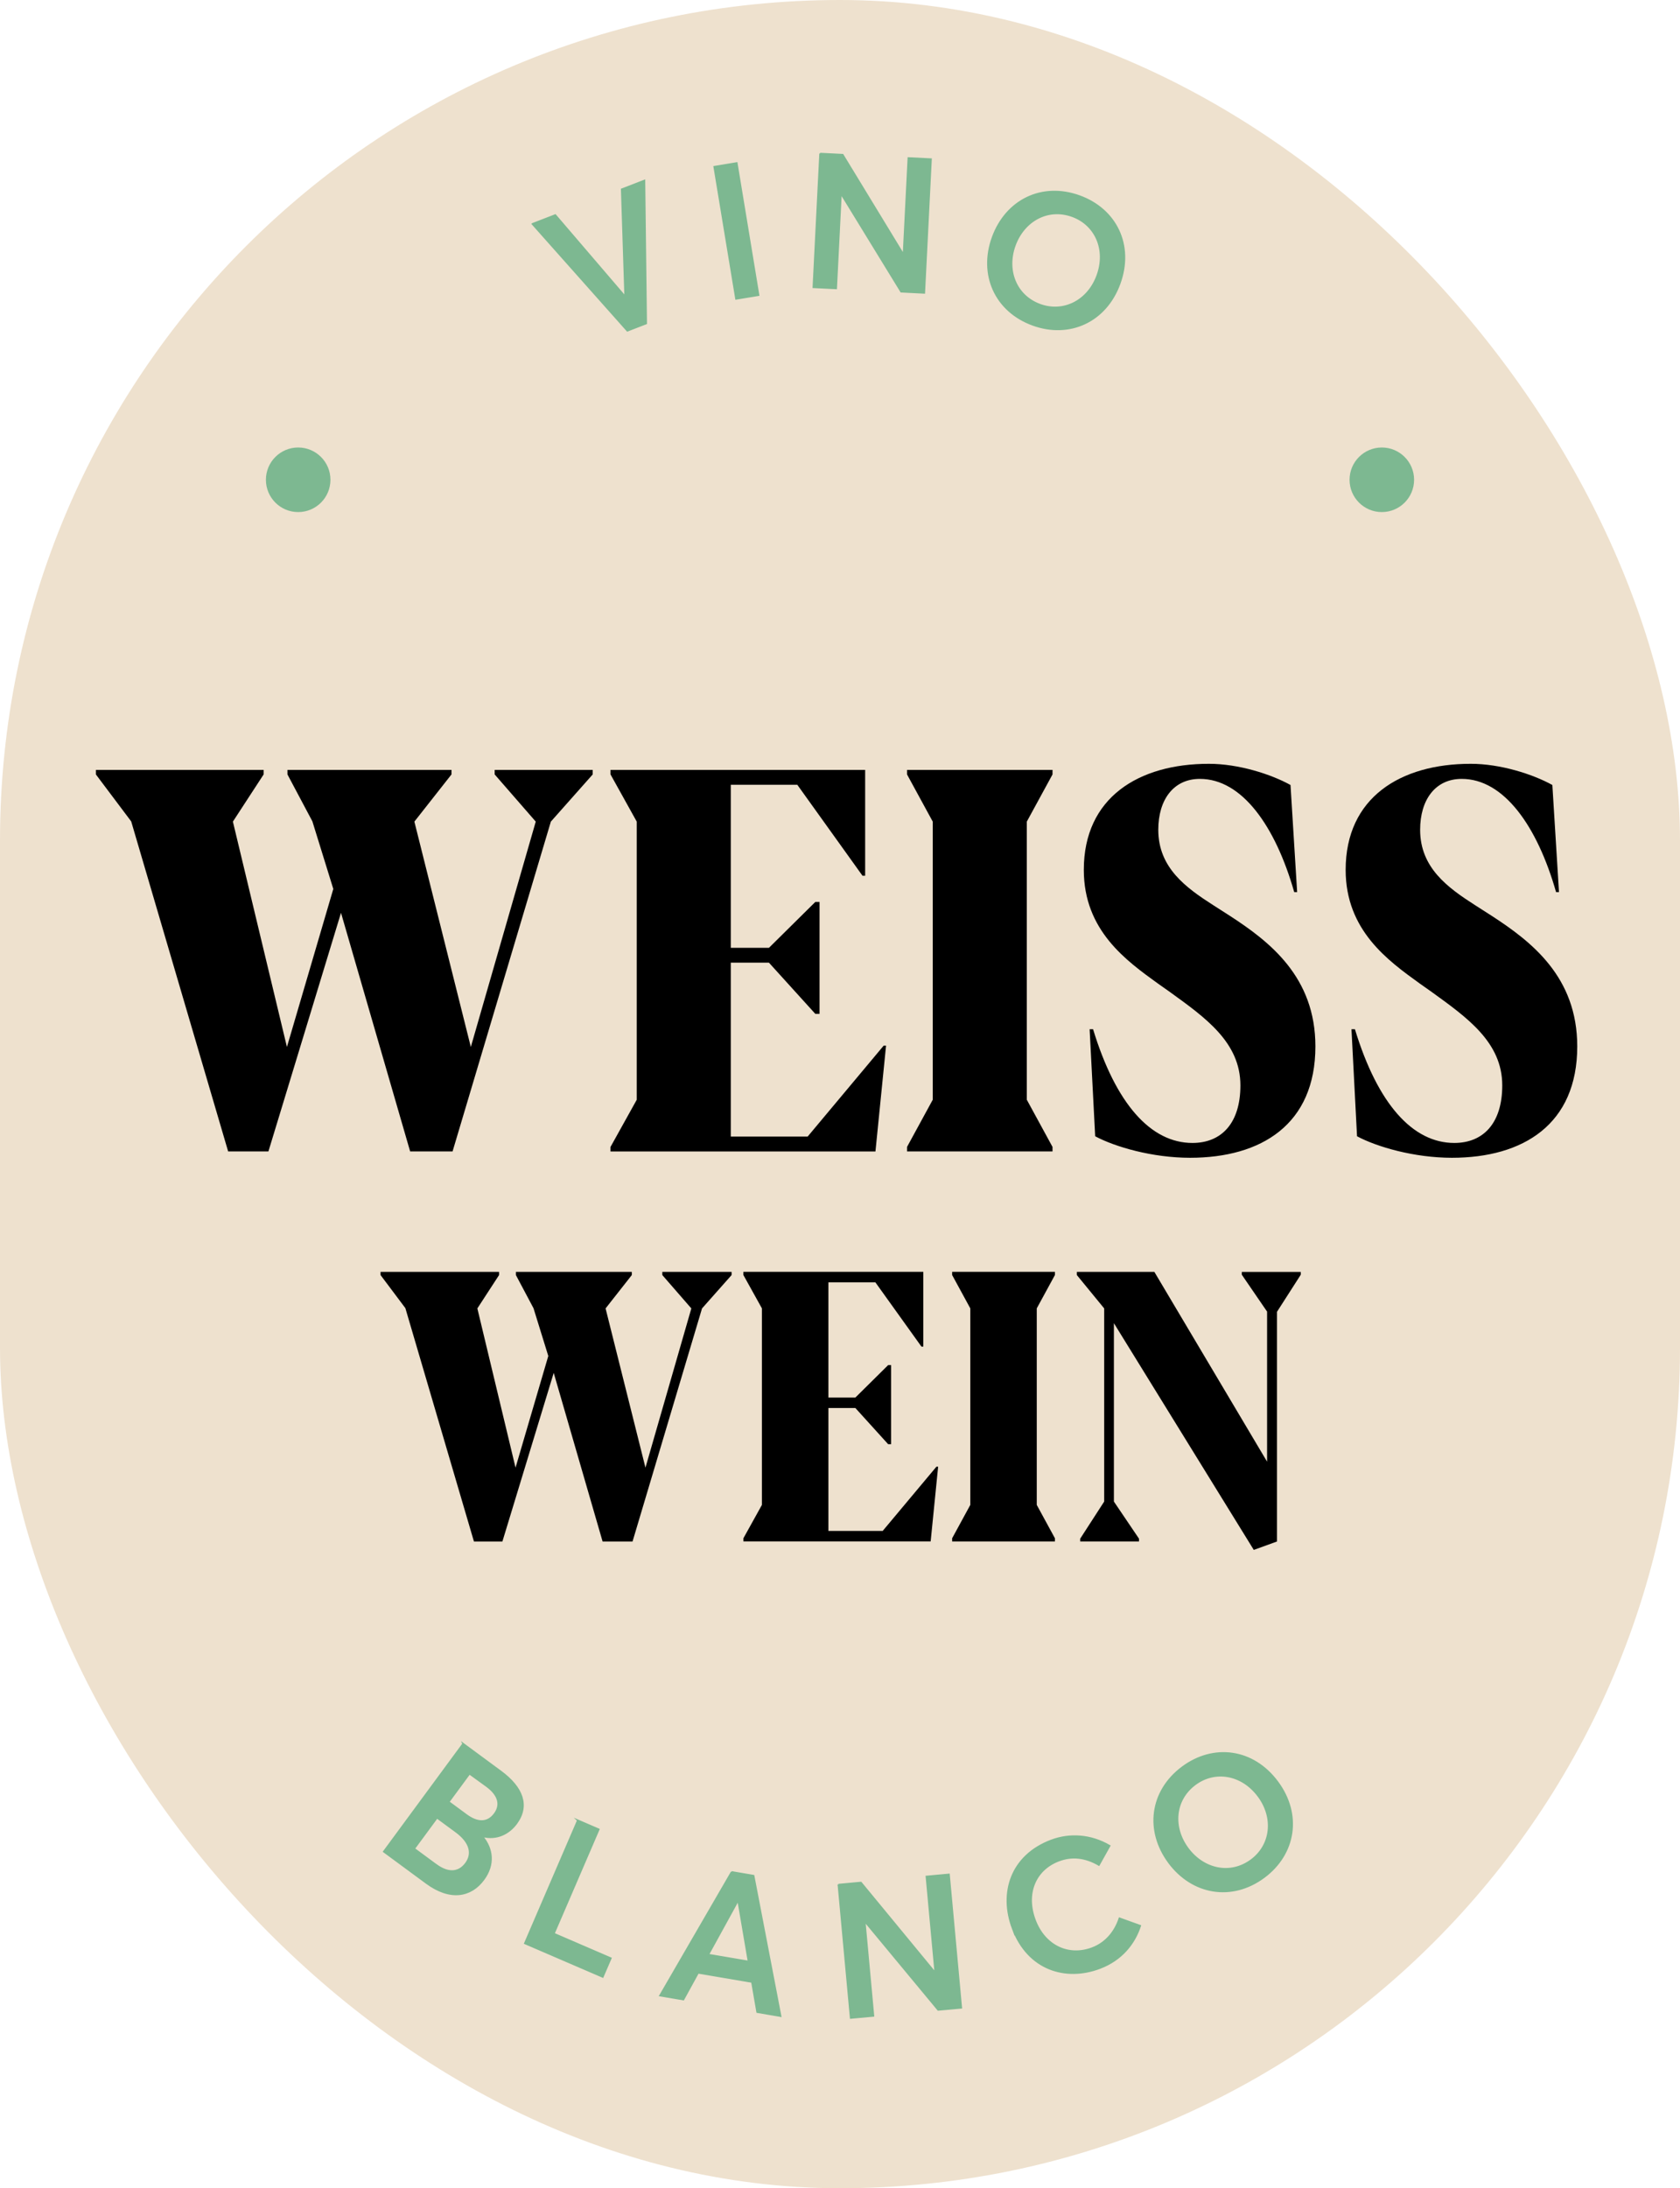
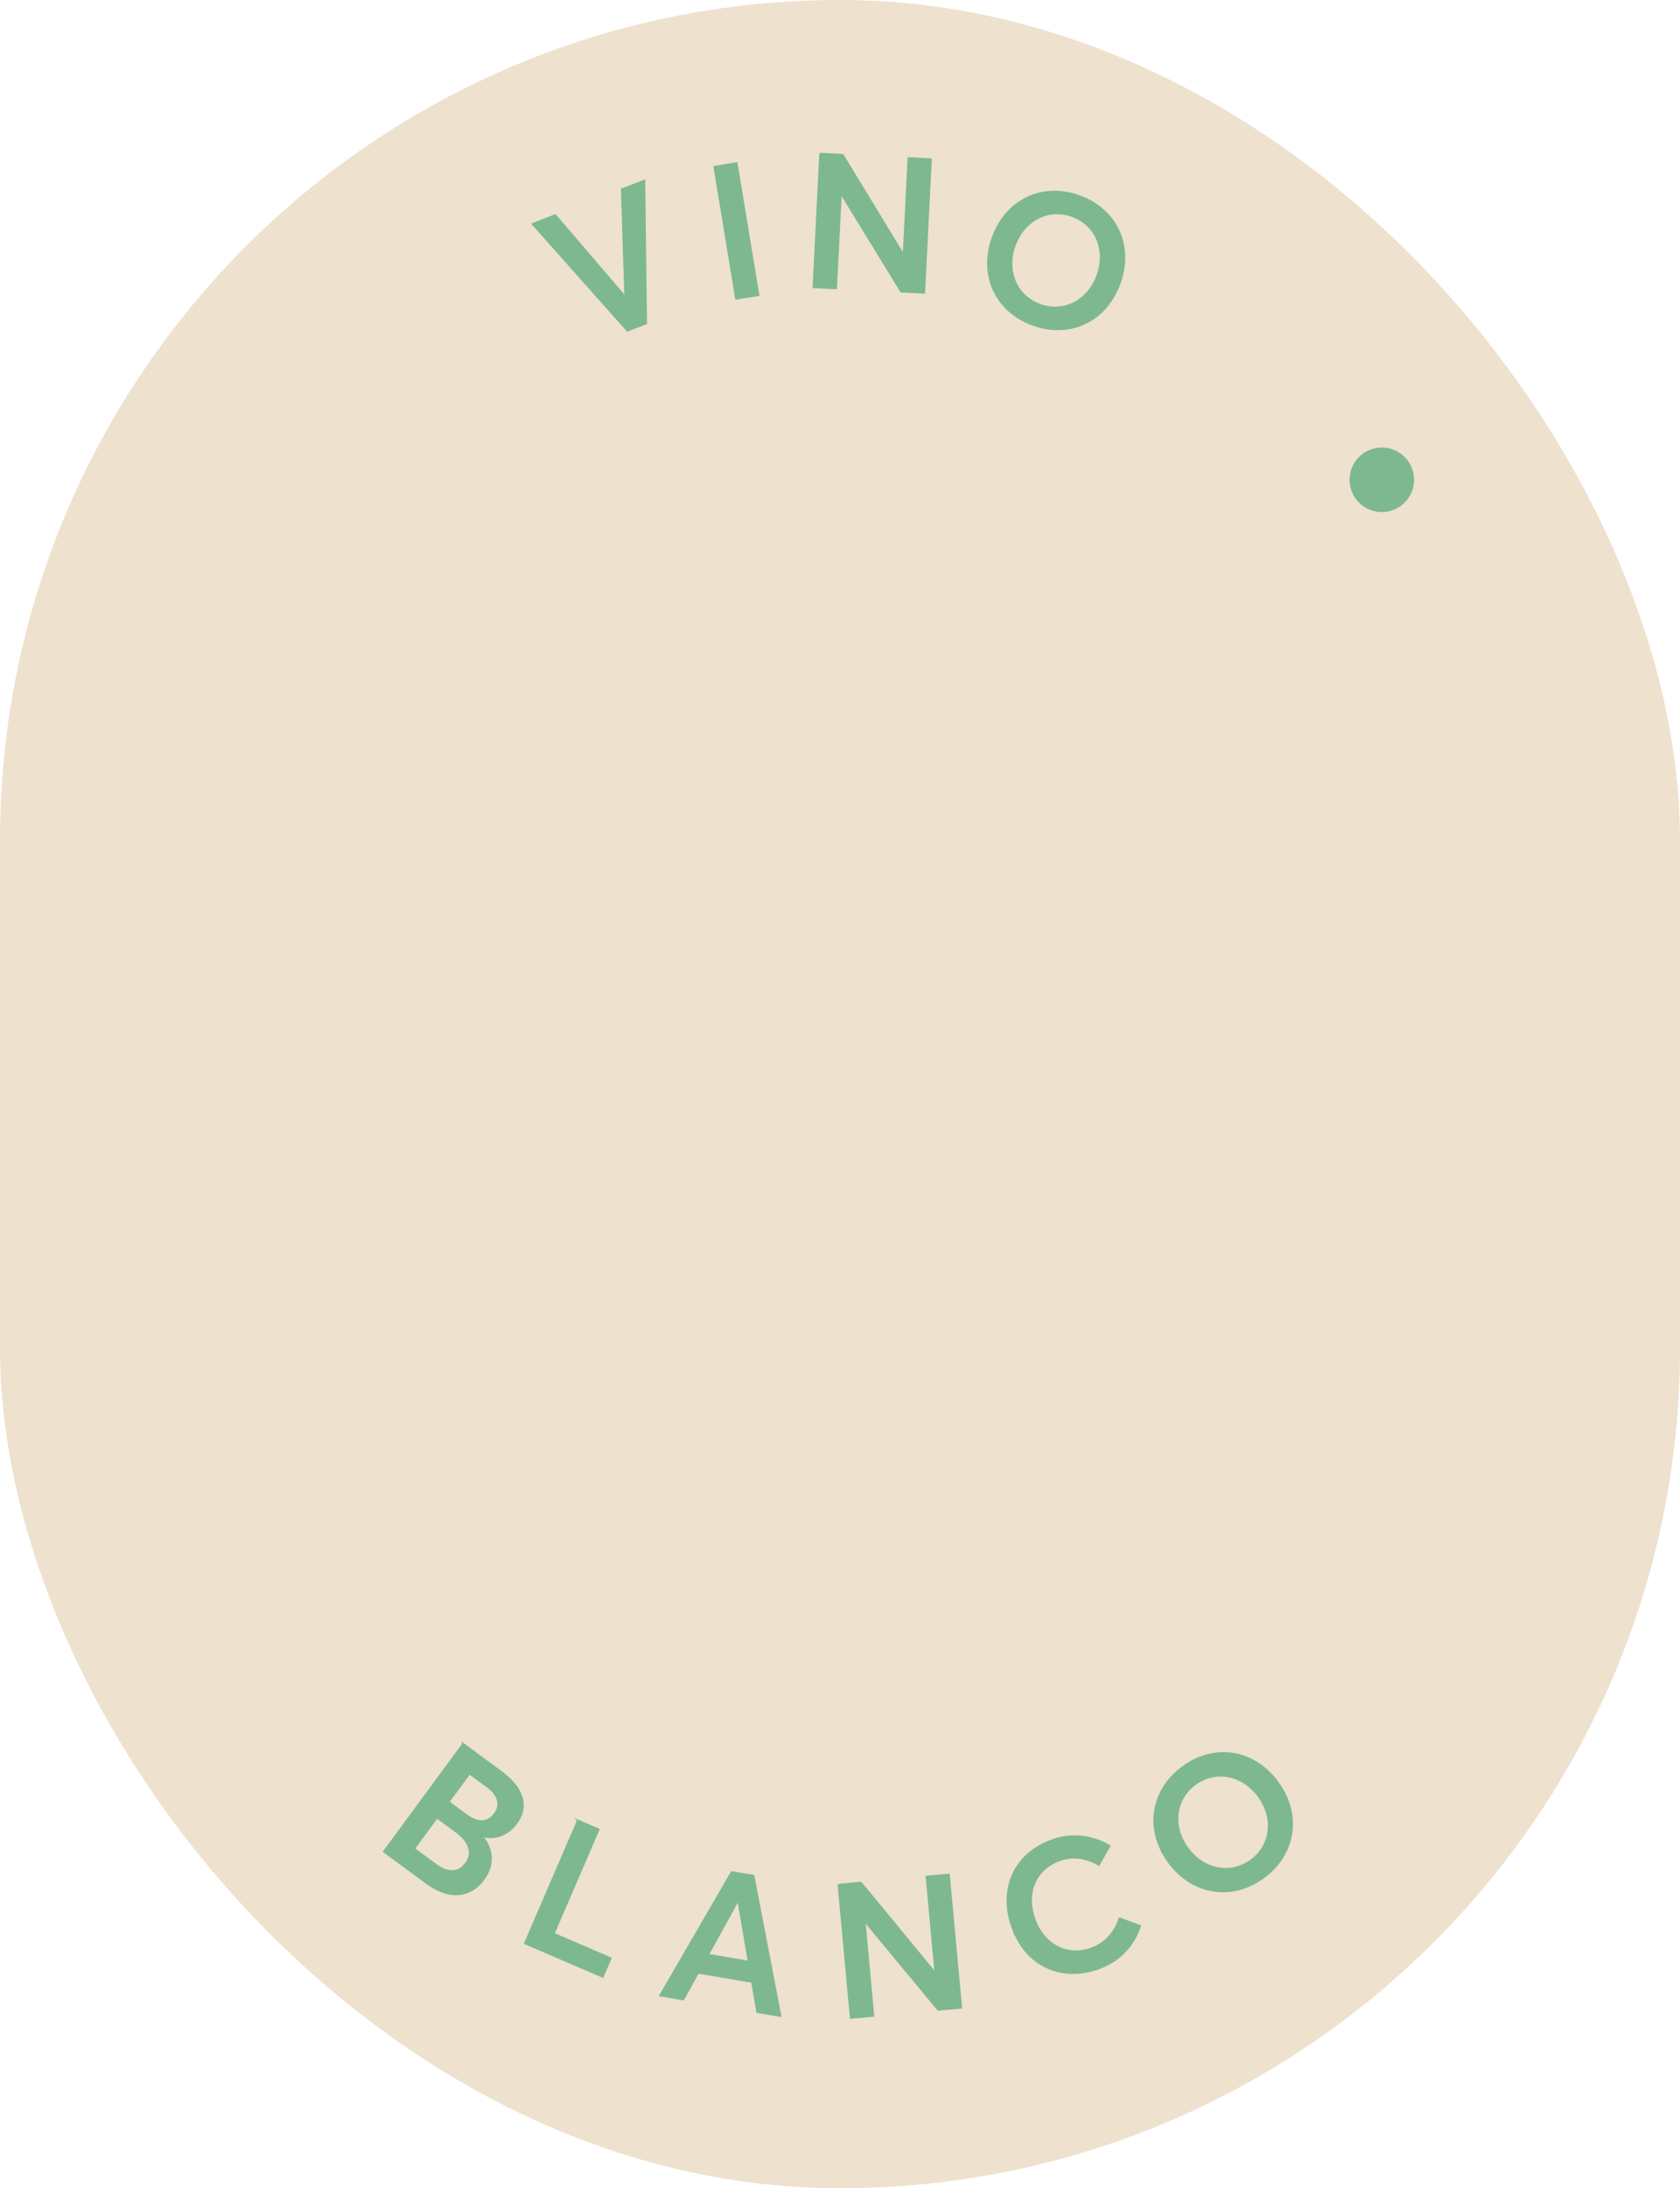
<svg xmlns="http://www.w3.org/2000/svg" viewBox="0 0 517 673">
  <defs>
    <style>.cls-2{fill:#7db891;stroke-width:0}</style>
  </defs>
  <rect width="517" height="673" rx="258.5" ry="258.5" style="fill:#eee1ce;stroke-width:0" id="BG" />
  <g id="GRAPHICS">
    <path d="m142.52 536.29 11.54 8.5c6.82 5.02 8.83 10.61 4.84 16.03-2.27 3.08-6.03 5.06-10.44 3.91l-.03.05c3.19 3.79 3.77 8.68.39 13.26-3.89 5.28-10.26 6.49-17.59 1.09l-13.12-9.66 24.42-33.16Zm-8.28 37.26c3.5 2.58 6.83 2.65 9.14-.47 2.17-2.94 1.38-6.47-3.01-9.71l-5.89-4.33-7.02 9.53 6.77 4.99Zm9.29-15.34c3.18 2.34 6.39 2.76 8.7-.37 1.93-2.62 1.42-5.65-2.45-8.5l-5.31-3.84-6.4 8.69 5.46 4.02Zm34.28 1.64 6.45 2.78-13.82 32.07 17.53 7.56-2.48 5.75-23.97-10.33 16.3-37.82Zm47.34 15.88 6.75 1.15 8.31 43.18-7.2-1.23-1.6-9.27-16.58-2.82-4.52 8.23-7.2-1.22 22.05-38.02Zm5.21 27.54-3.18-18.66-.11-.02-9.11 16.57 12.41 2.11Zm27.65-23.64 6.93-.64 22.76 27.61h.12l-2.72-29.47 6.93-.64 3.78 41.01-7.1.65-22.48-27.11h-.12l2.67 28.95-6.99.64-3.78-41.01Zm53.65 13.53c-4.14-10.96-.54-22.43 11.83-27.11 5.64-2.13 12.1-1.78 17.98 1.64l-3.29 5.89c-4.21-2.44-8.28-2.88-12.35-1.35-7.33 2.77-10.41 10.2-7.33 18.34 2.99 7.92 10.31 11.36 17.63 8.59 4.34-1.64 7.08-5.22 8.37-9.18l6.39 2.3c-1.75 5.38-5.66 10.45-12.44 13.01-10.47 3.96-22.01.51-26.79-12.14Zm48.07-20.32c-7.24-9.73-5.77-21.95 4.14-29.32 9.54-7.1 21.72-5.6 29.23 4.5 7.48 10.05 5.45 22.19-4.09 29.29-9.91 7.37-22.04 5.26-29.28-4.46Zm27.5-20.46c-5.05-6.79-13.36-8.14-19.45-3.6-6.47 4.81-7.05 13.27-2.23 19.74 4.81 6.47 13.08 8.35 19.55 3.53 6.1-4.54 7.16-12.92 2.14-19.67ZM163.86 68.86l7.03-2.72 21.45 25.03.05-.02-1.06-32.93 6.98-2.7.54 43.96-5.79 2.24-29.21-32.85Zm55.94-17.58 6.92-1.14 6.71 40.63-6.92 1.14-6.71-40.63Zm32.58-4.04 6.95.35 18.61 30.55h.12l1.49-29.54 6.95.35-2.07 41.12-7.12-.36-18.41-30.02h-.12l-1.46 29.01-7.01-.35 2.07-41.12Zm53.1 25.75c4.15-11.39 15.16-16.88 26.77-12.65 11.17 4.07 16.61 15.06 12.3 26.89-4.29 11.77-15.54 16.74-26.71 12.67-11.61-4.23-16.5-15.52-12.36-26.91Zm32.21 11.73c2.9-7.96-.54-15.63-7.68-18.23-7.57-2.76-14.95 1.4-17.71 8.98-2.76 7.57.21 15.51 7.79 18.27 7.14 2.6 14.73-1.12 17.6-9.02Z" style="fill:#7db891;stroke:#7db891;stroke-miterlimit:10;stroke-width:.5px" />
-     <circle class="cls-2" cx="91.76" cy="147.56" r="9.93" />
    <circle class="cls-2" cx="425.24" cy="147.56" r="9.93" />
-     <path d="m124.77 402.35-7.66-10.2v-.98h36.47v.98l-6.68 10.26 11.75 48.97 10.08-34.34-4.55-14.69-5.42-10.2v-.98h35.67v.98l-8.07 10.26 12.27 48.97 14.12-48.97-8.93-10.26v-.98h21.32v.98l-9.1 10.26-21.38 71.68h-9.22l-15.04-51.86-15.79 51.86h-8.76l-21.09-71.73Zm104 70.75 5.7-10.26V402.4l-5.7-10.26v-.98h55.37v22.99h-.58l-14.17-19.76h-14.46v35.43h8.3l10.08-9.97h.92v24.31h-.92l-10.08-11.12h-8.3v37.8h16.71l16.54-19.76h.52l-2.3 22.99h-57.62v-.98Zm64.24 0 5.59-10.26V402.4l-5.59-10.26v-.98h31.63v.98l-5.59 10.26v60.44l5.59 10.26v.98h-31.63v-.98Zm49.78-66.14v54.85l7.72 11.41v.86h-18.09v-.86l7.38-11.41v-59.4l-8.41-10.26v-.98h23.85l34.69 58.37v-46.15l-7.78-11.35v-.86h18.15v.86l-7.32 11.41v70.64l-7.14 2.59-43.04-69.72ZM40.36 252.61l-10.85-14.43v-1.39h51.62v1.39l-9.46 14.51L88.3 322l14.27-48.6-6.44-20.79-7.67-14.43v-1.39h50.48v1.39l-11.42 14.51L144.89 322l19.98-69.31-12.64-14.51v-1.39h30.17v1.39l-12.88 14.51-30.25 101.44h-13.05l-21.28-73.39-22.34 73.39H70.21L40.37 252.61Zm147.52 100.13 8.07-14.51v-85.54l-8.07-14.51v-1.39h78.36v32.54h-.82l-20.06-27.97h-20.47v50.15h11.74l14.27-14.11h1.3v34.41h-1.3l-14.27-15.74h-11.74v53.49h23.65l23.4-27.97h.73l-3.26 32.54h-81.54v-1.39Zm91.25 0 7.91-14.51v-85.54l-7.91-14.51v-1.39h44.77v1.39l-7.91 14.51v85.54l7.91 14.51v1.39h-44.77v-1.39Zm57.9-3.26-1.71-32.94h1.06c7.01 23 17.78 34.98 30.58 34.98 8.97 0 14.76-6.12 14.76-17.7 0-13.29-10.85-20.88-21.77-28.78l-3.59-2.53c-9.7-7.01-22.83-16.31-22.83-34.98 0-22.26 16.88-32.62 38.49-32.62 9.13 0 19.08 3.18 25.12 6.52l2.04 32.94h-.9c-5.79-20.3-16.06-34.82-29.03-34.82-8.15 0-12.8 6.44-12.8 15.66 0 11.66 8.48 17.78 16.88 23.16l4.97 3.18c12.48 8.07 26.5 18.92 26.5 40.28 0 23.97-16.63 34.25-38.57 34.25-11.58 0-23.08-3.34-29.19-6.61Zm80.58 0-1.71-32.94h1.06c7.01 23 17.78 34.98 30.58 34.98 8.97 0 14.76-6.12 14.76-17.7 0-13.29-10.85-20.88-21.77-28.78l-3.59-2.53c-9.7-7.01-22.83-16.31-22.83-34.98 0-22.26 16.88-32.62 38.49-32.62 9.13 0 19.08 3.18 25.12 6.52l2.04 32.94h-.9c-5.79-20.3-16.06-34.82-29.03-34.82-8.15 0-12.8 6.44-12.8 15.66 0 11.66 8.48 17.78 16.88 23.16l4.97 3.18c12.48 8.07 26.5 18.92 26.5 40.28 0 23.97-16.63 34.25-38.57 34.25-11.58 0-23.08-3.34-29.19-6.61Z" style="stroke-width:0" />
  </g>
</svg>